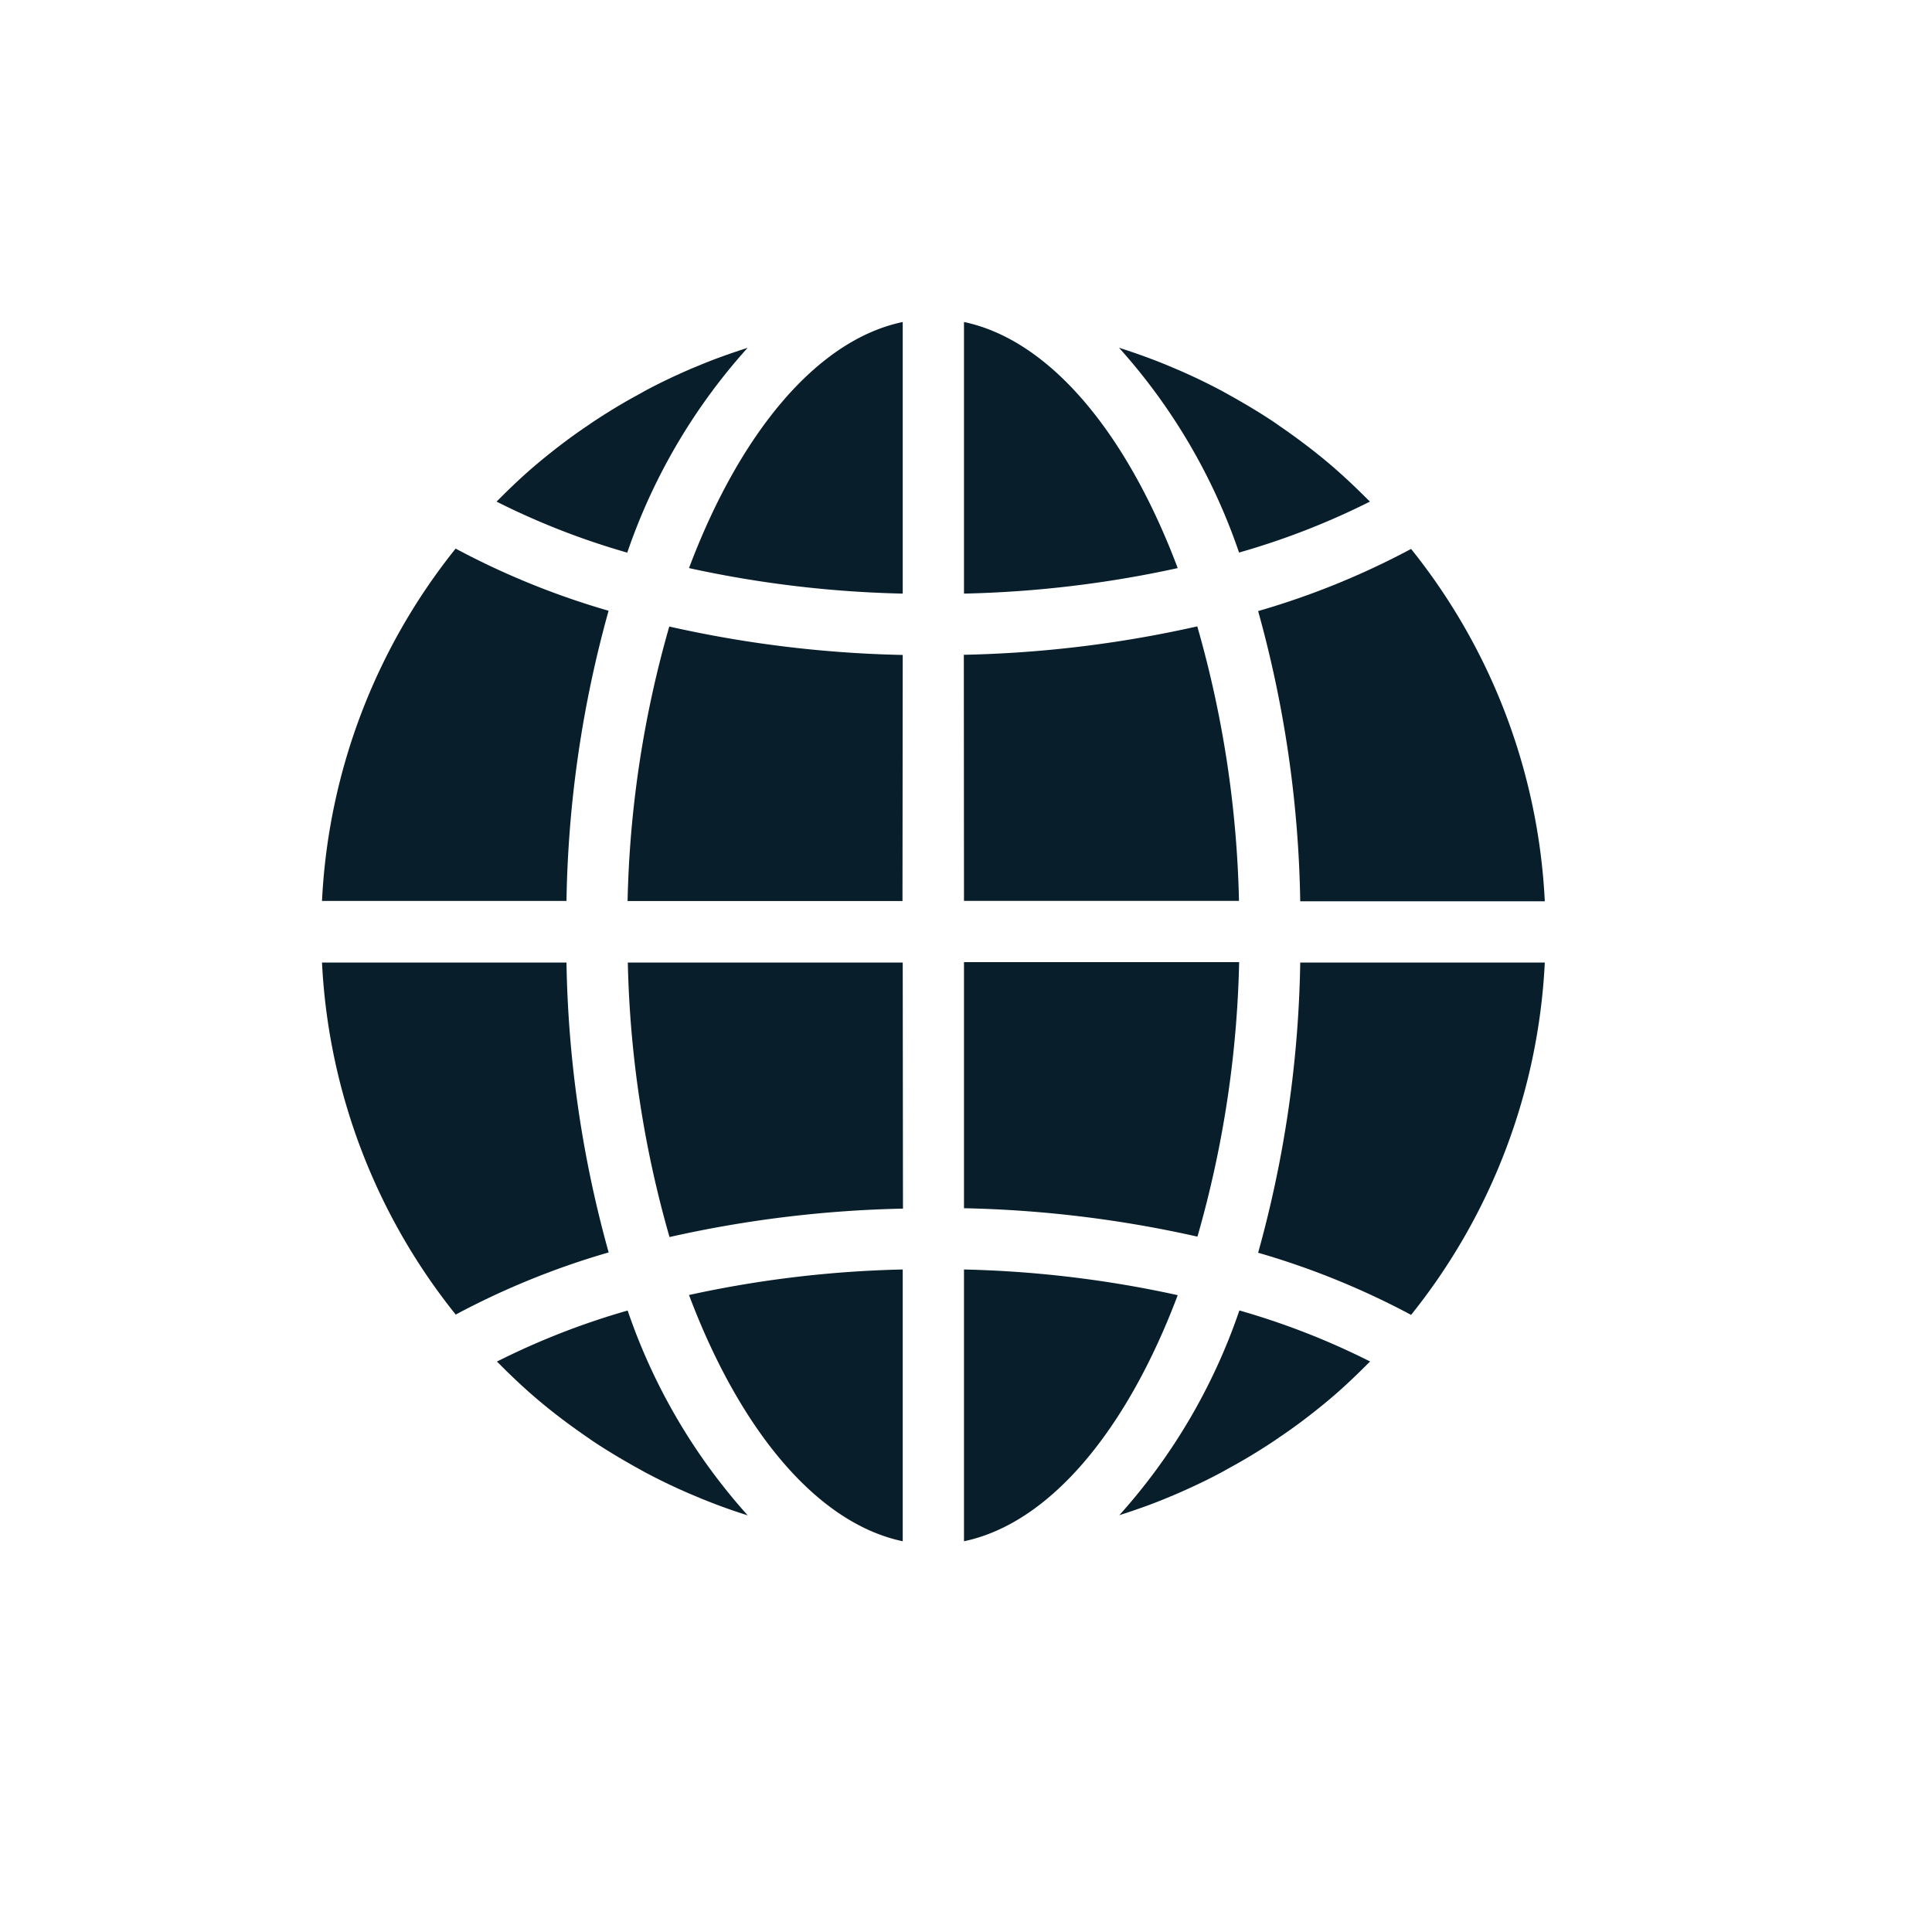
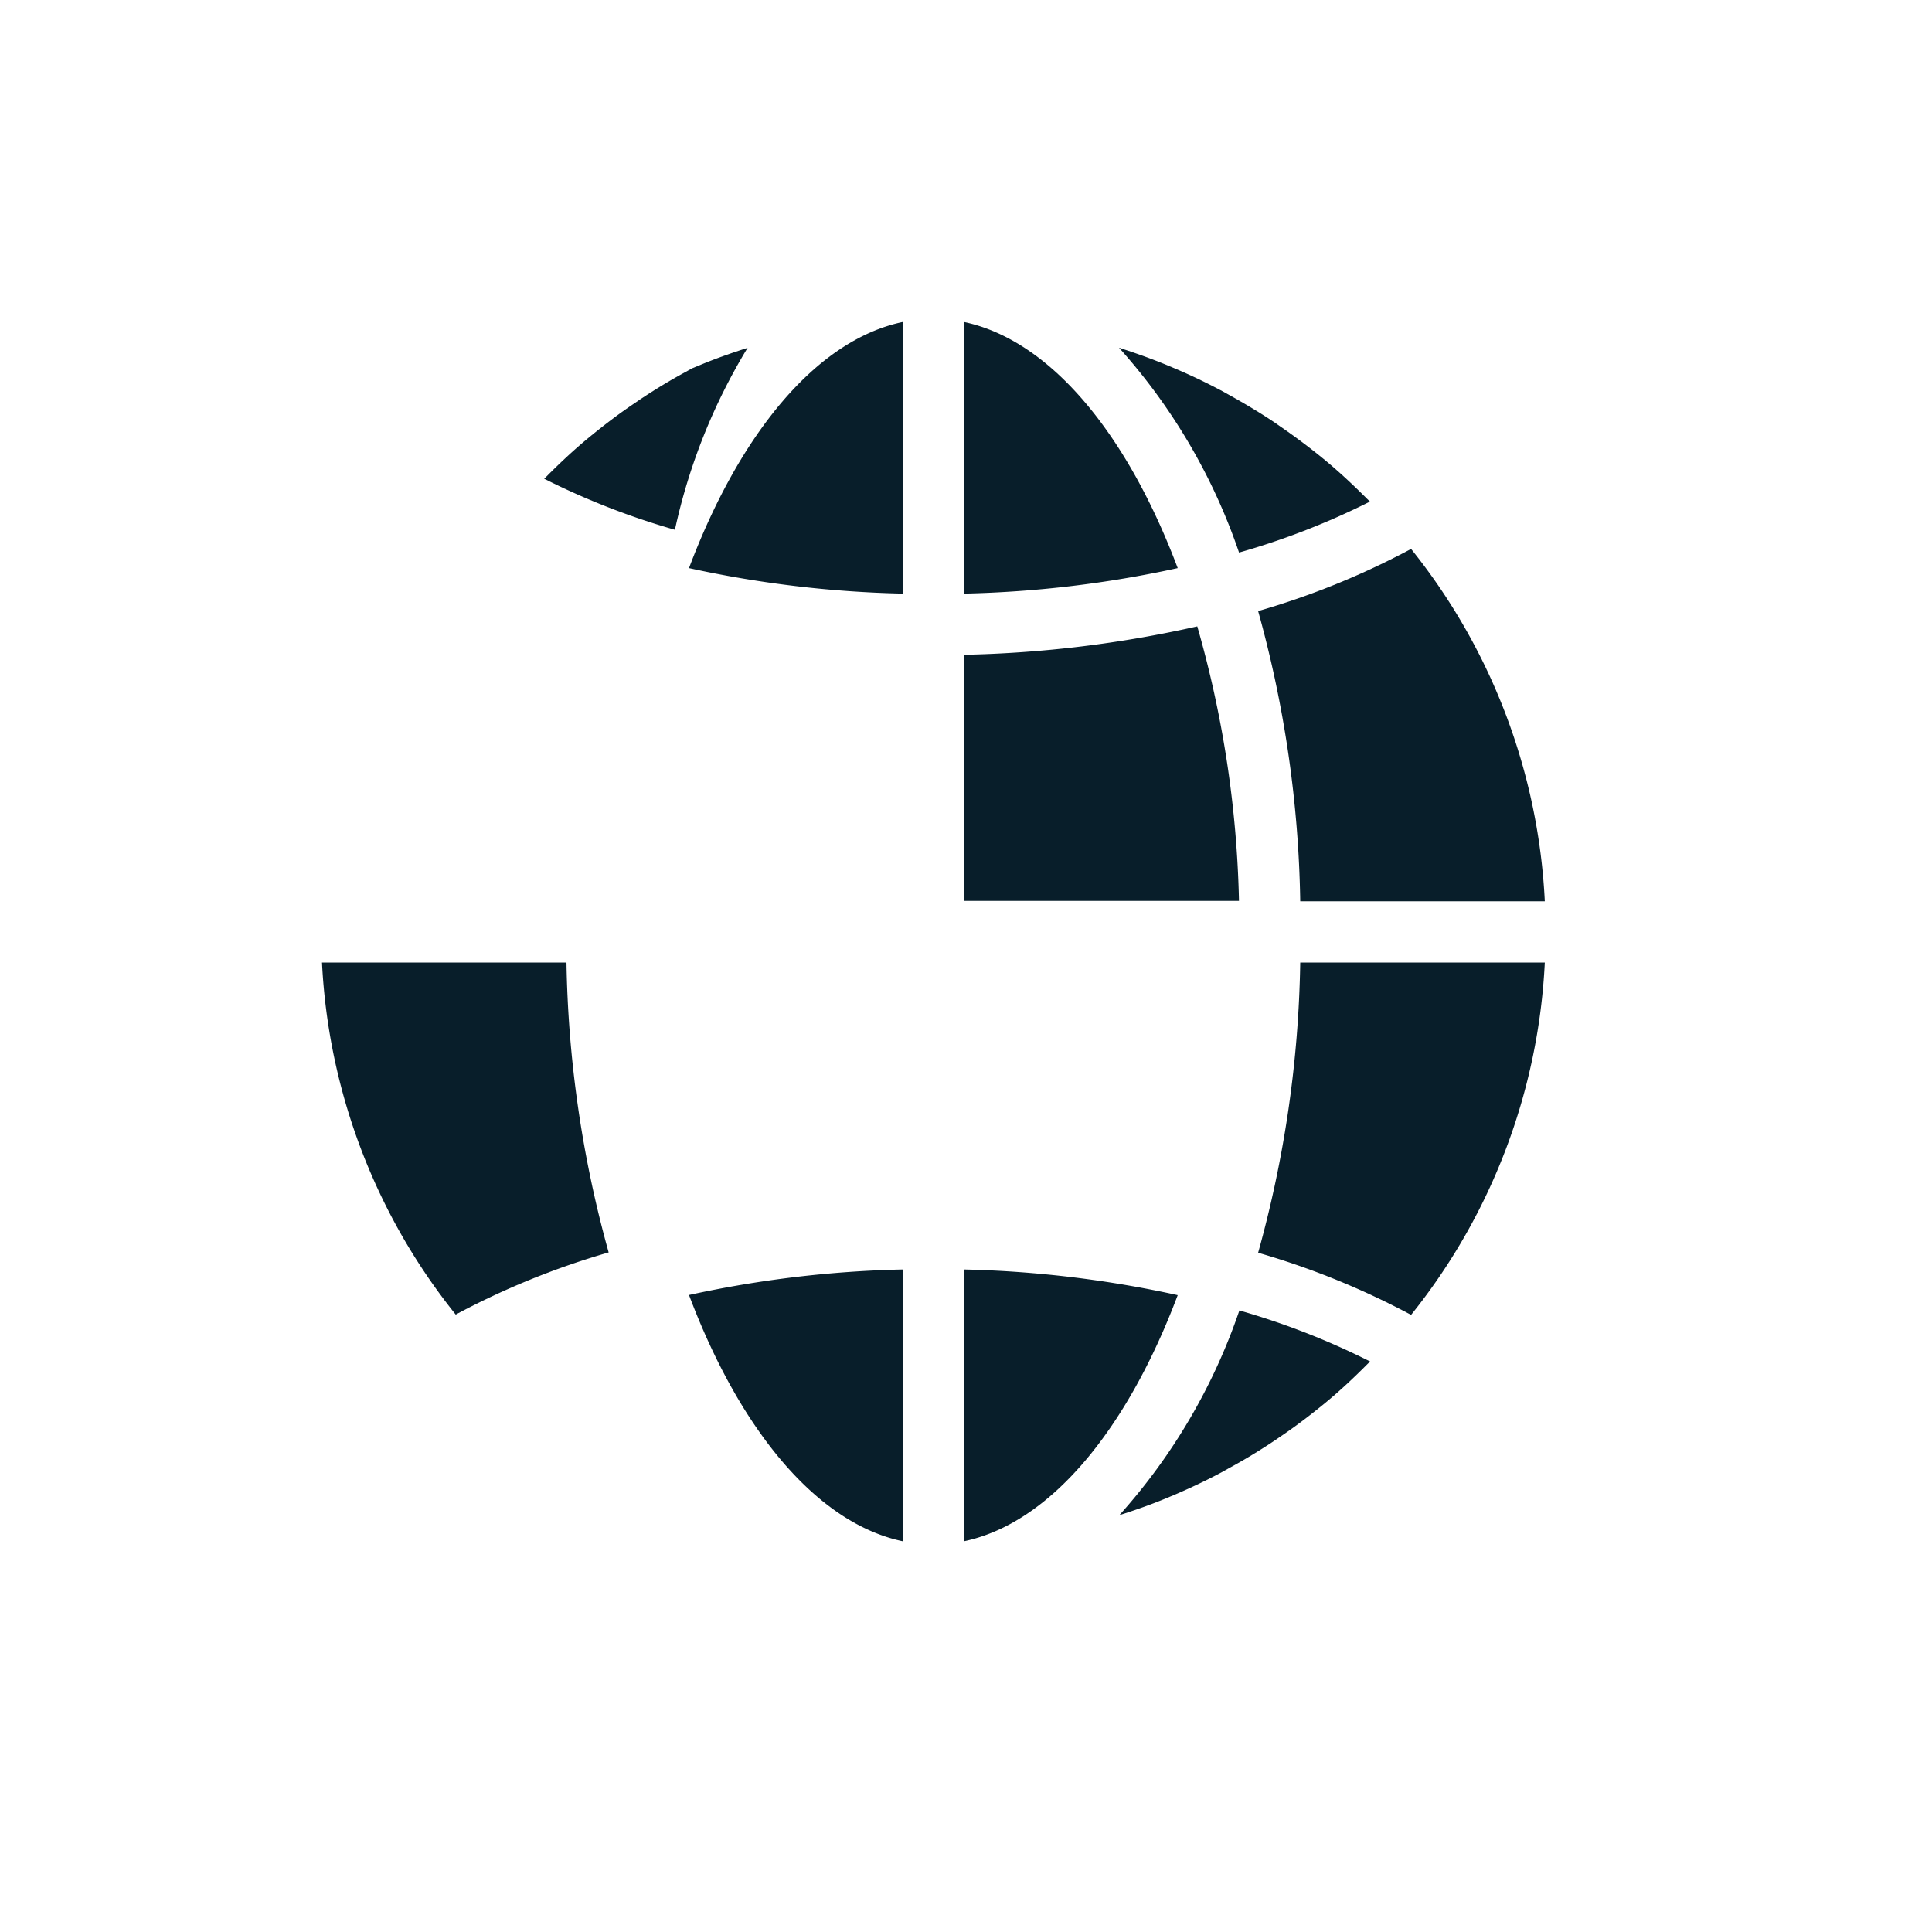
<svg xmlns="http://www.w3.org/2000/svg" width="24" height="24" viewBox="0 0 24 24">
  <g id="Group_3126" data-name="Group 3126" transform="translate(2719 -7879)">
    <g id="worldwide" transform="translate(-2795.363 7802.164)">
-       <path id="Path_1975" data-name="Path 1975" d="M248,251.052a14.53,14.53,0,0,1,2.9.353,13.377,13.377,0,0,0,.518-3.41H248Zm0,0" transform="translate(-159.662 -159.207)" fill="#081e2a" />
      <path id="Path_1976" data-name="Path 1976" d="M248,331.614c1.073-.225,2.027-1.389,2.655-3.057a13.8,13.8,0,0,0-2.655-.319Zm0,0" transform="translate(-159.662 -235.632)" fill="#081e2a" />
      <path id="Path_1977" data-name="Path 1977" d="M328.362,248h-3.038a14.258,14.258,0,0,1-.523,3.605,9.792,9.792,0,0,1,1.9.772A7.584,7.584,0,0,0,328.362,248Zm0,0" transform="translate(-232.809 -159.207)" fill="#081e2a" />
      <path id="Path_1978" data-name="Path 1978" d="M289.242,341.237c.2-.086.4-.18.593-.284l.08-.045c.2-.108.391-.225.578-.35l.049-.034c.2-.134.386-.276.571-.428s.357-.314.526-.484l.031-.03a9.231,9.231,0,0,0-1.624-.634,7.353,7.353,0,0,1-1.491,2.543c.2-.064.4-.134.591-.214Zm0,0" transform="translate(-198.287 -245.833)" fill="#081e2a" />
      <path id="Path_1979" data-name="Path 1979" d="M248,163.741h3.416a13.379,13.379,0,0,0-.518-3.41,14.516,14.516,0,0,1-2.9.353Zm0,0" transform="translate(-159.662 -75.714)" fill="#081e2a" />
      <path id="Path_1980" data-name="Path 1980" d="M326.7,140a9.781,9.781,0,0,1-1.9.772,14.255,14.255,0,0,1,.523,3.605h3.038A7.585,7.585,0,0,0,326.7,140Zm0,0" transform="translate(-232.808 -56.345)" fill="#081e2a" />
      <path id="Path_1981" data-name="Path 1981" d="M248,80.836V84.21a13.794,13.794,0,0,0,2.655-.317C250.027,82.225,249.073,81.062,248,80.836Zm0,0" transform="translate(-159.662)" fill="#081e2a" />
      <path id="Path_1982" data-name="Path 1982" d="M291.638,89.485l-.031-.03c-.169-.169-.342-.332-.526-.484s-.373-.293-.568-.427l-.051-.036c-.187-.126-.381-.241-.577-.35l-.081-.045q-.29-.155-.592-.283l-.1-.042c-.194-.08-.391-.15-.591-.214a7.348,7.348,0,0,1,1.491,2.544A9.27,9.27,0,0,0,291.638,89.485Zm0,0" transform="translate(-198.257 -6.418)" fill="#081e2a" />
      <path id="Path_1983" data-name="Path 1983" d="M178.858,331.614v-3.376a13.8,13.8,0,0,0-2.655.317C176.831,330.223,177.785,331.388,178.858,331.614Zm0,0" transform="translate(-91.281 -235.632)" fill="#081e2a" />
-       <path id="Path_1984" data-name="Path 1984" d="M163.626,248h-3.415a13.377,13.377,0,0,0,.518,3.41,14.53,14.53,0,0,1,2.9-.353Zm0,0" transform="translate(-76.049 -159.207)" fill="#081e2a" />
-       <path id="Path_1985" data-name="Path 1985" d="M163.626,160.686a14.516,14.516,0,0,1-2.9-.353,13.378,13.378,0,0,0-.518,3.41h3.415Zm0,0" transform="translate(-76.049 -75.714)" fill="#081e2a" />
      <path id="Path_1986" data-name="Path 1986" d="M178.858,80.836c-1.073.225-2.027,1.389-2.655,3.057a13.794,13.794,0,0,0,2.655.317Zm0,0" transform="translate(-91.281)" fill="#081e2a" />
-       <path id="Path_1987" data-name="Path 1987" d="M129.093,87.59c-.2.064-.4.134-.591.214l-.1.041c-.2.086-.4.18-.592.284l-.08.045c-.2.108-.391.225-.578.35l-.049.034c-.2.134-.386.276-.571.428s-.358.314-.527.484l-.031.03a9.252,9.252,0,0,0,1.624.634A7.353,7.353,0,0,1,129.093,87.59Zm0,0" transform="translate(-43.443 -6.433)" fill="#081e2a" />
-       <path id="Path_1988" data-name="Path 1988" d="M126.551,340.082c.183.152.373.293.568.427l.05.035c.187.126.381.241.577.35l.081.045q.29.155.592.283l.1.042c.194.08.391.152.591.214a7.351,7.351,0,0,1-1.491-2.544,9.28,9.28,0,0,0-1.624.634l.031.03C126.193,339.767,126.368,339.93,126.551,340.082Zm0,0" transform="translate(-43.459 -245.818)" fill="#081e2a" />
-       <path id="Path_1989" data-name="Path 1989" d="M80.363,144.373H83.4a14.256,14.256,0,0,1,.523-3.605,9.781,9.781,0,0,1-1.9-.772A7.585,7.585,0,0,0,80.363,144.373Zm0,0" transform="translate(0 -56.345)" fill="#081e2a" />
+       <path id="Path_1987" data-name="Path 1987" d="M129.093,87.59c-.2.064-.4.134-.591.214l-.1.041l-.08.045c-.2.108-.391.225-.578.35l-.049.034c-.2.134-.386.276-.571.428s-.358.314-.527.484l-.031.03a9.252,9.252,0,0,0,1.624.634A7.353,7.353,0,0,1,129.093,87.59Zm0,0" transform="translate(-43.443 -6.433)" fill="#081e2a" />
      <path id="Path_1990" data-name="Path 1990" d="M82.024,252.373a9.792,9.792,0,0,1,1.9-.772A14.257,14.257,0,0,1,83.4,248H80.363A7.583,7.583,0,0,0,82.024,252.373Zm0,0" transform="translate(0 -159.207)" fill="#081e2a" />
    </g>
    <rect id="Rectangle_1306" data-name="Rectangle 1306" width="24" height="24" transform="translate(-2719 7879)" fill="none" />
  </g>
</svg>